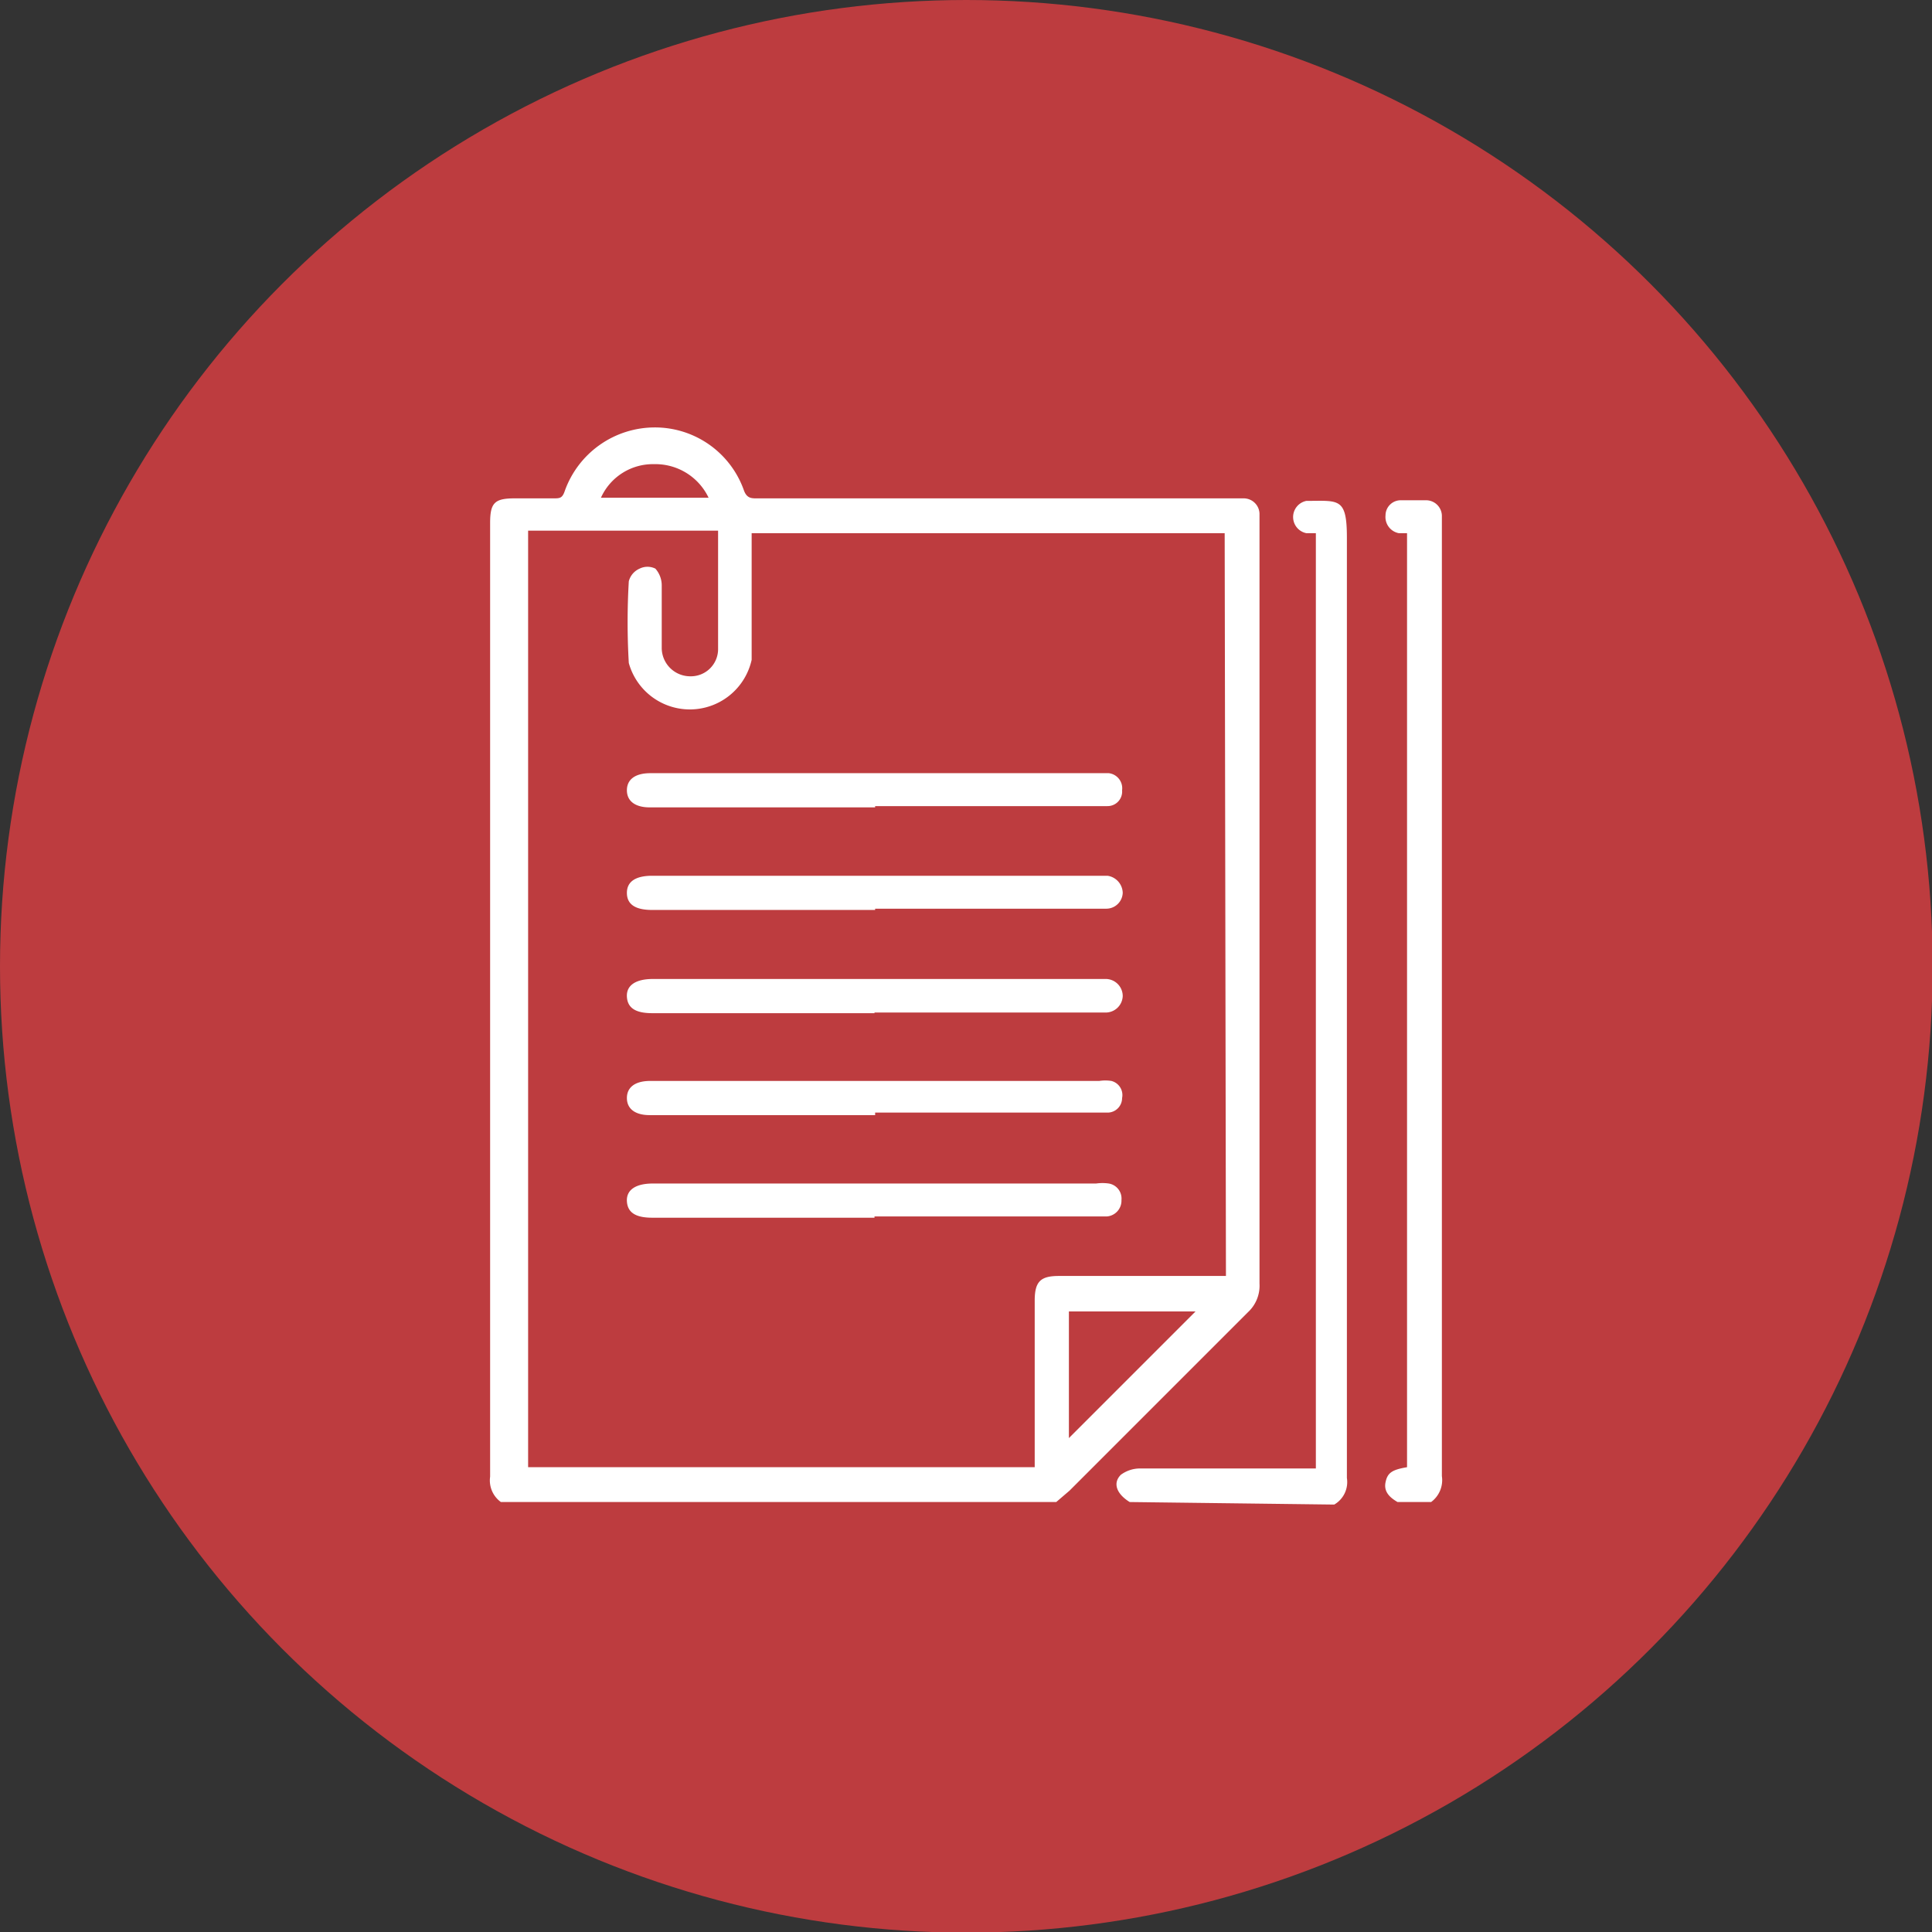
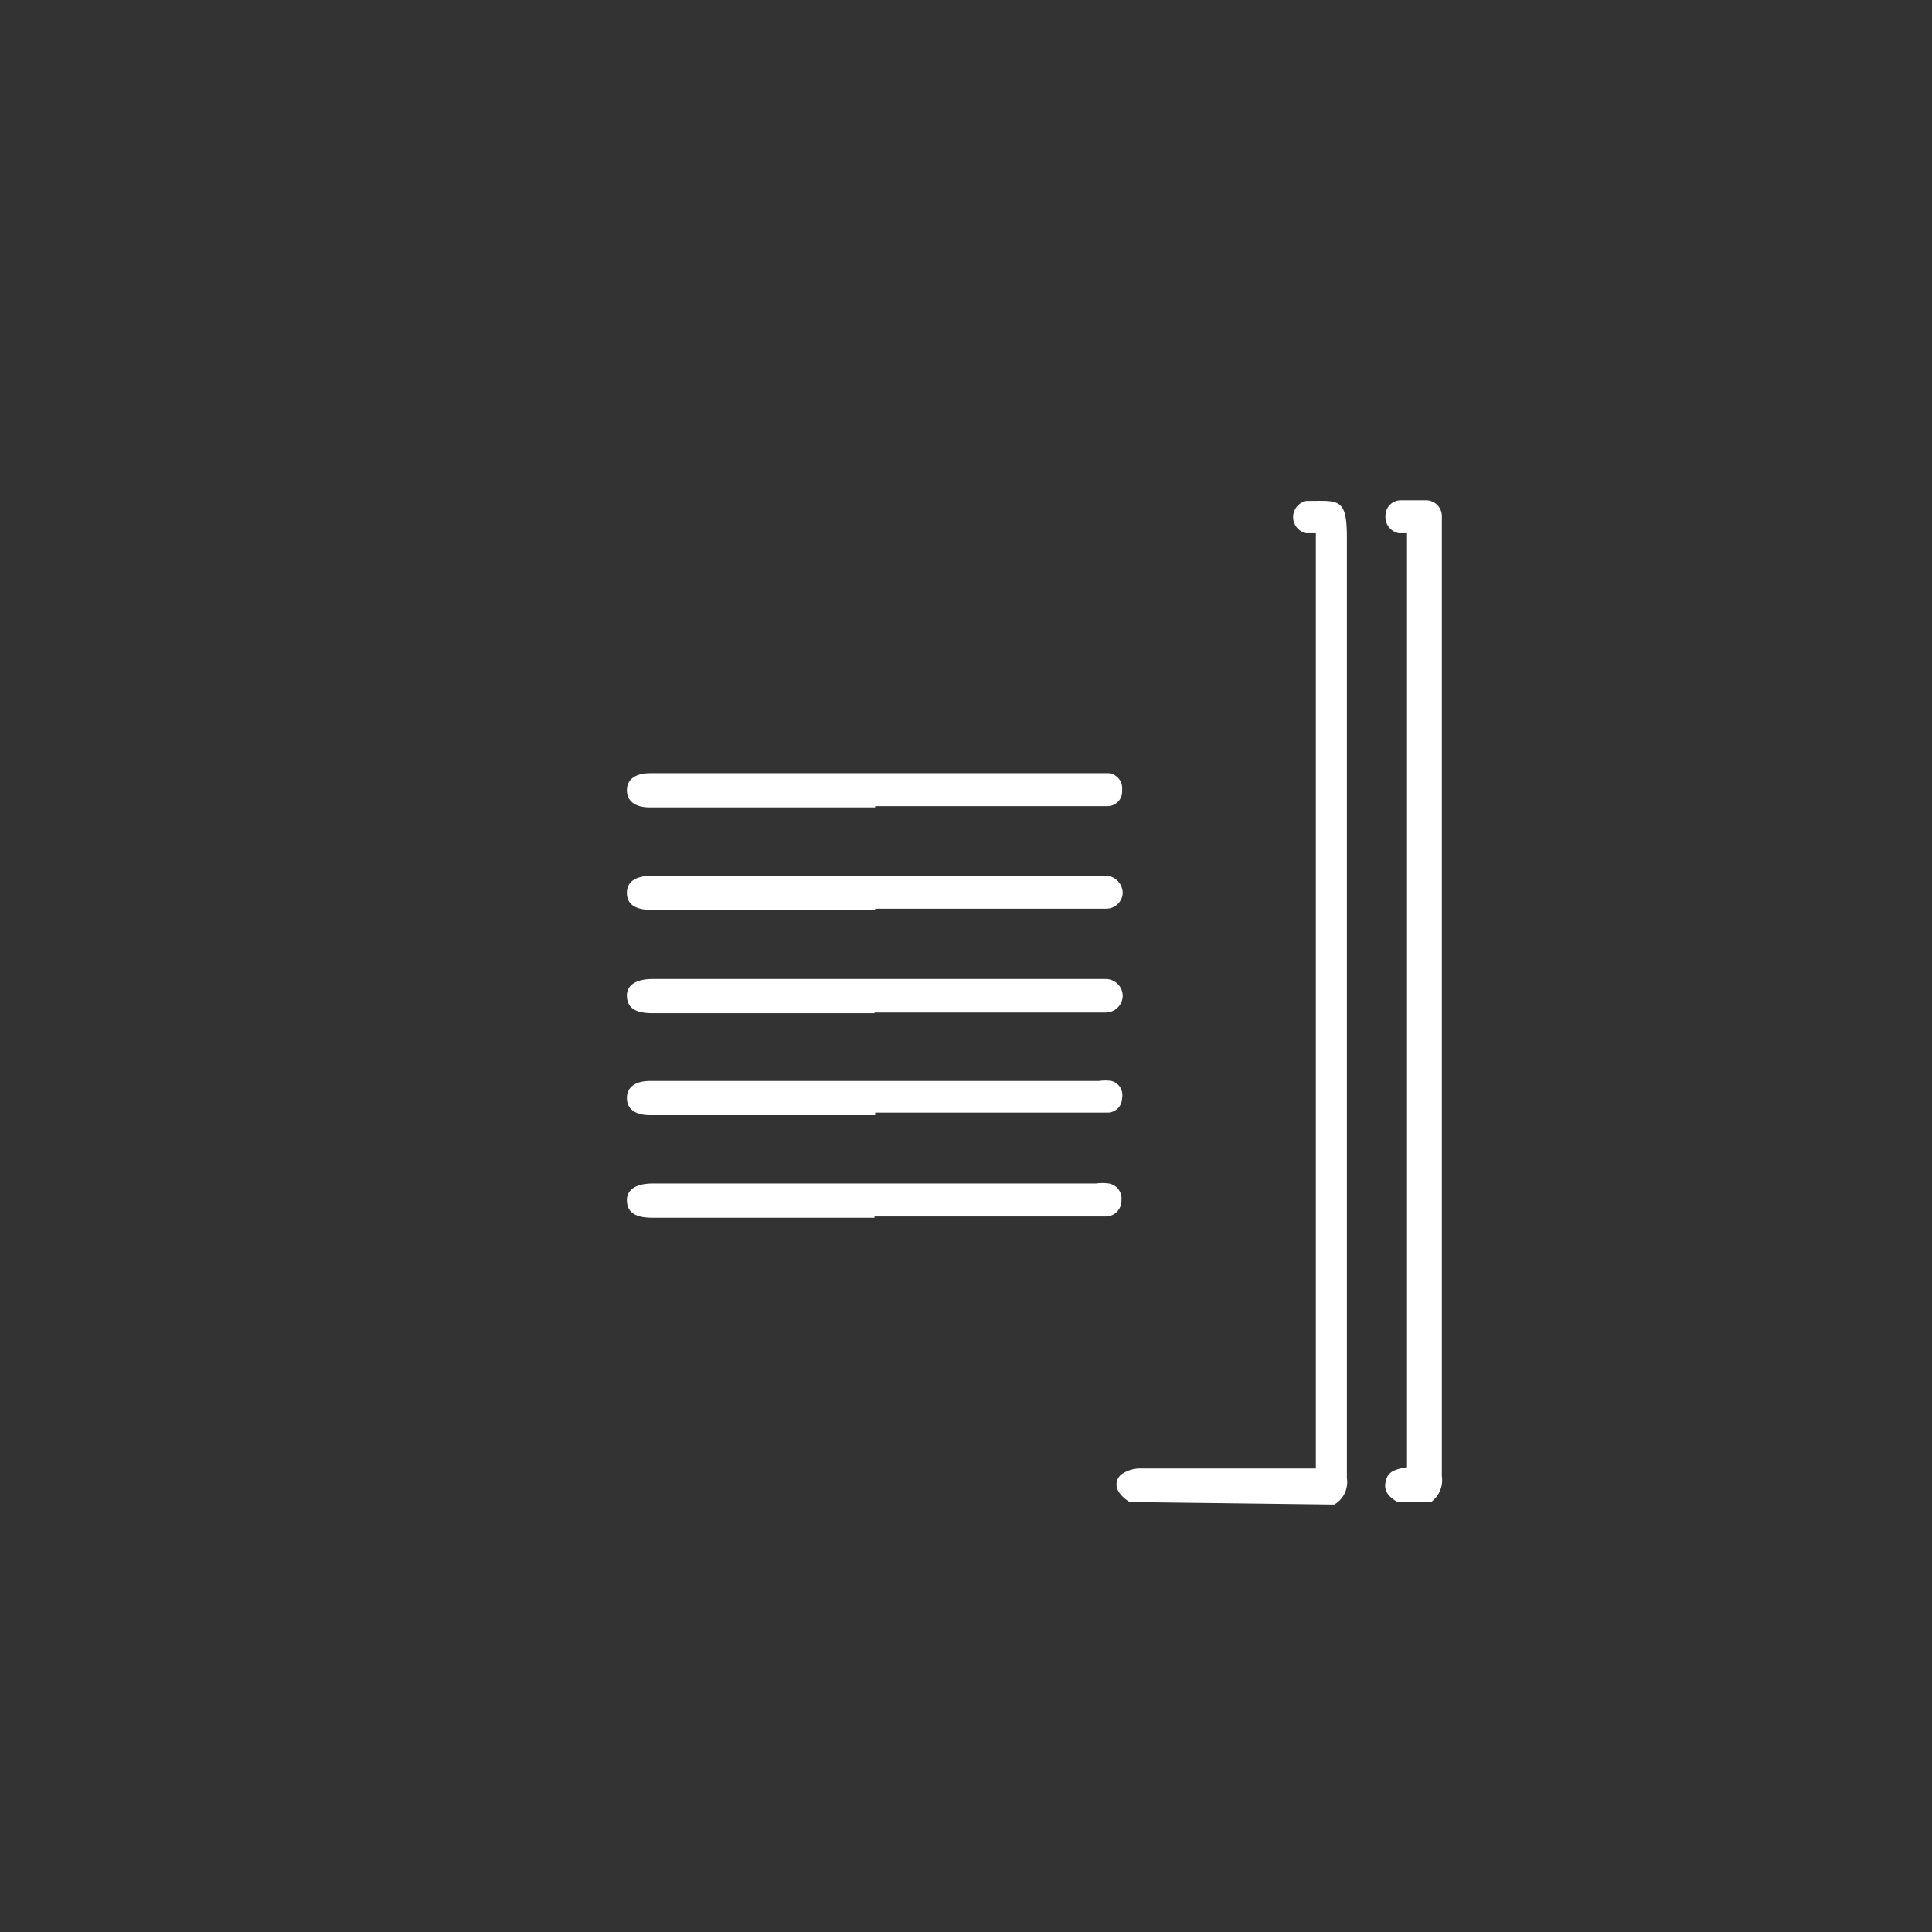
<svg xmlns="http://www.w3.org/2000/svg" viewBox="0 0 30.51 30.51">
  <rect x="0" y="0" width="30.51" height="30.51" fill="#333333" stroke="none" />
  <defs>
    <style>.cls-1{fill:#bd3c3f;}.cls-2{fill:#fff;}</style>
  </defs>
  <g id="Layer_2" data-name="Layer 2">
    <g id="Layer_1-2" data-name="Layer 1">
-       <circle class="cls-1" cx="15.26" cy="15.26" r="15.26" />
      <g id="_4godyi" data-name="4godyi">
-         <path class="cls-2" d="M7.91,23.72a.42.42,0,0,1-.17-.4V8.26c0-.32.07-.39.39-.39h.61c.1,0,.14,0,.18-.12a1.51,1.51,0,0,1,1.42-1,1.49,1.49,0,0,1,1.41,1c.05.13.13.12.23.12h7.66a.25.25,0,0,1,.25.24V20.27a.57.57,0,0,1-.18.45l-2.82,2.82-.21.18ZM19.34,8.42H11.87v.22c0,.59,0,1.19,0,1.78a1,1,0,0,1-1.94.05,11.1,11.1,0,0,1,0-1.29.3.3,0,0,1,.17-.2.28.28,0,0,1,.25,0,.4.4,0,0,1,.1.26c0,.34,0,.69,0,1a.45.45,0,0,0,.45.44.43.43,0,0,0,.44-.42c0-.63,0-1.26,0-1.88l0,0h-3V23.17h8V20.54c0-.3.09-.39.38-.39h2.64ZM16.88,20.71v2l2-2ZM11.19,7.86a.93.93,0,0,0-.86-.53.9.9,0,0,0-.84.53Z" />
        <path class="cls-2" d="M17.84,23.72c-.21-.13-.27-.3-.14-.43a.51.51,0,0,1,.3-.1h2.78V8.42l-.15,0a.26.26,0,0,1,0-.51h0c.51,0,.64-.06.64.58q0,7.43,0,14.85a.41.41,0,0,1-.2.42Z" />
        <path class="cls-2" d="M22.07,23.72c-.12-.07-.22-.16-.19-.31s.1-.2.34-.24V8.42l-.13,0a.26.26,0,0,1-.21-.28.24.24,0,0,1,.24-.24h.4a.25.25,0,0,1,.25.24V23.31a.43.43,0,0,1-.17.41Z" />
-         <path class="cls-2" d="M11.19,7.86H9.49" />
        <path class="cls-2" d="M13.82,12.75H10.26c-.23,0-.36-.1-.36-.27s.13-.27.37-.27h7.24a.24.24,0,0,1,.21.27.23.23,0,0,1-.23.25H13.82Z" />
        <path class="cls-2" d="M13.82,14.37H10.3c-.27,0-.4-.09-.4-.27s.14-.27.4-.27h7.19a.28.28,0,0,1,.24.27.26.26,0,0,1-.26.25H13.82Z" />
        <path class="cls-2" d="M13.81,16H10.3c-.26,0-.39-.08-.4-.26s.14-.28.41-.28h7.16a.27.27,0,0,1,.26.27.27.27,0,0,1-.27.26H13.81Z" />
        <path class="cls-2" d="M13.82,17.61H10.26c-.23,0-.36-.1-.36-.27s.13-.27.37-.27h7.09a.63.63,0,0,1,.19,0,.23.23,0,0,1,.17.27.23.23,0,0,1-.22.23H13.82Z" />
        <path class="cls-2" d="M13.81,19.23H10.3c-.26,0-.39-.08-.4-.26s.14-.28.41-.28h7a.71.71,0,0,1,.2,0,.24.24,0,0,1,.2.26.25.25,0,0,1-.23.26H13.81Z" />
      </g>
    </g>
  </g>
</svg>